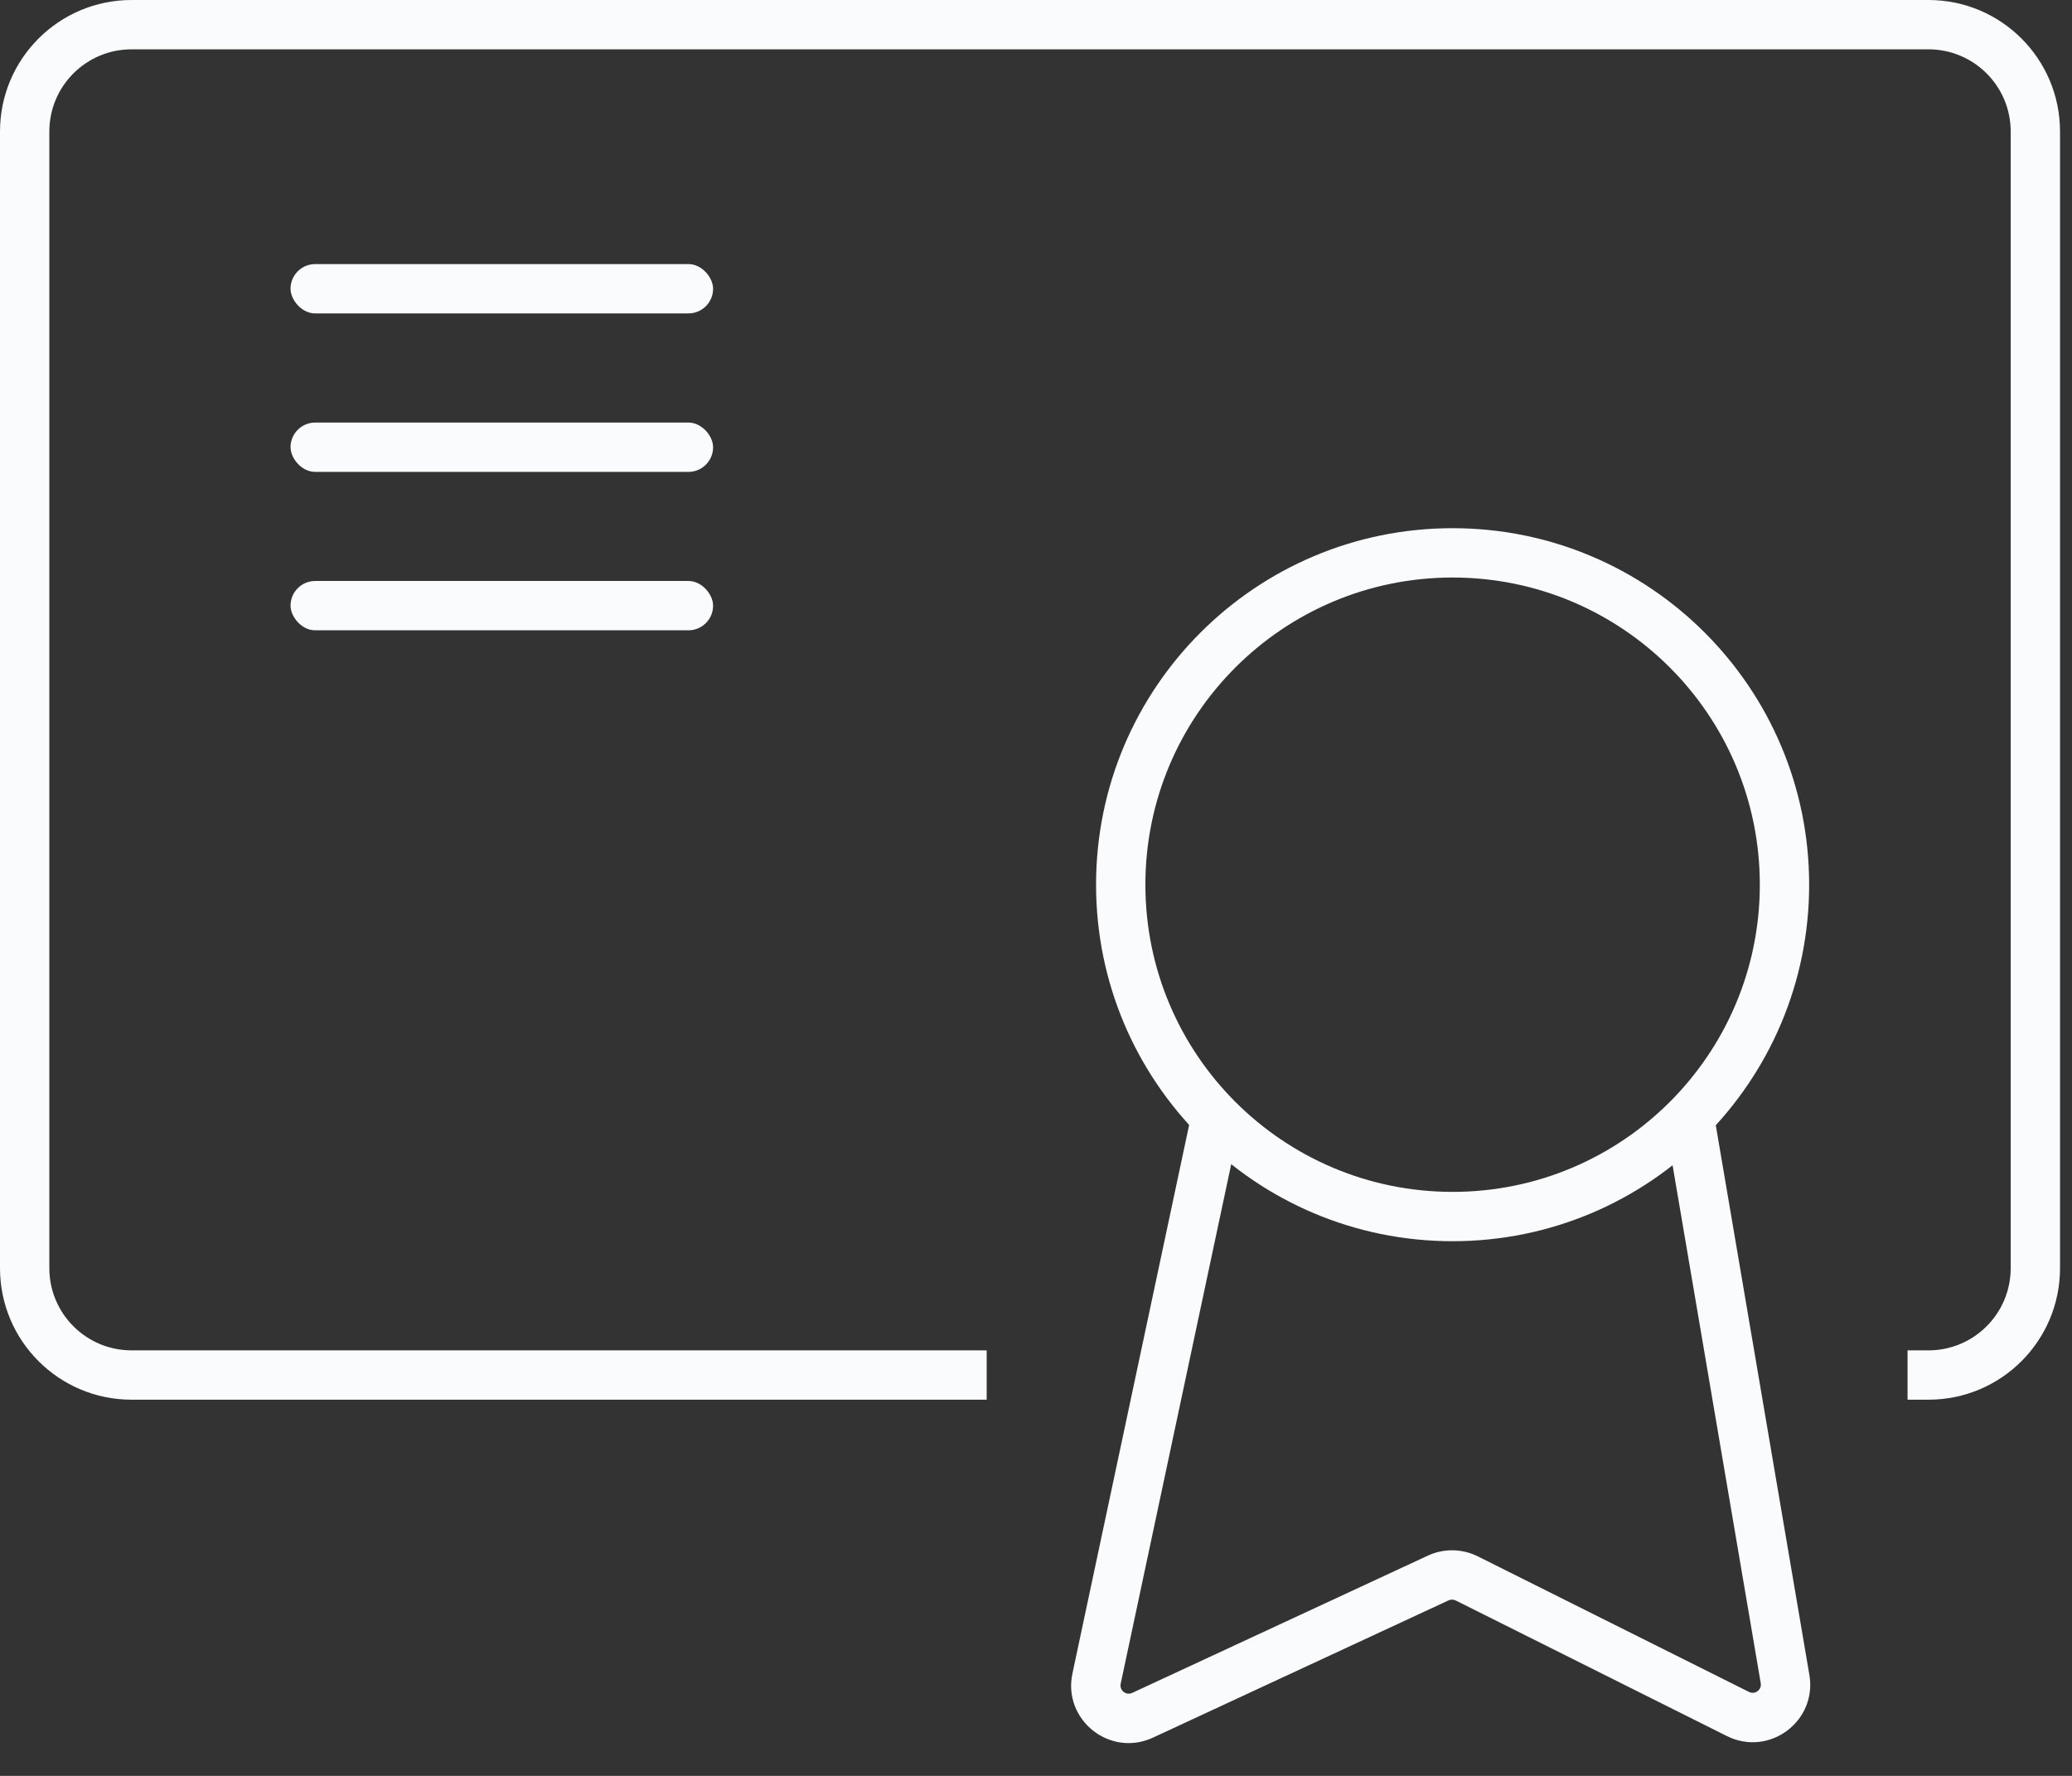
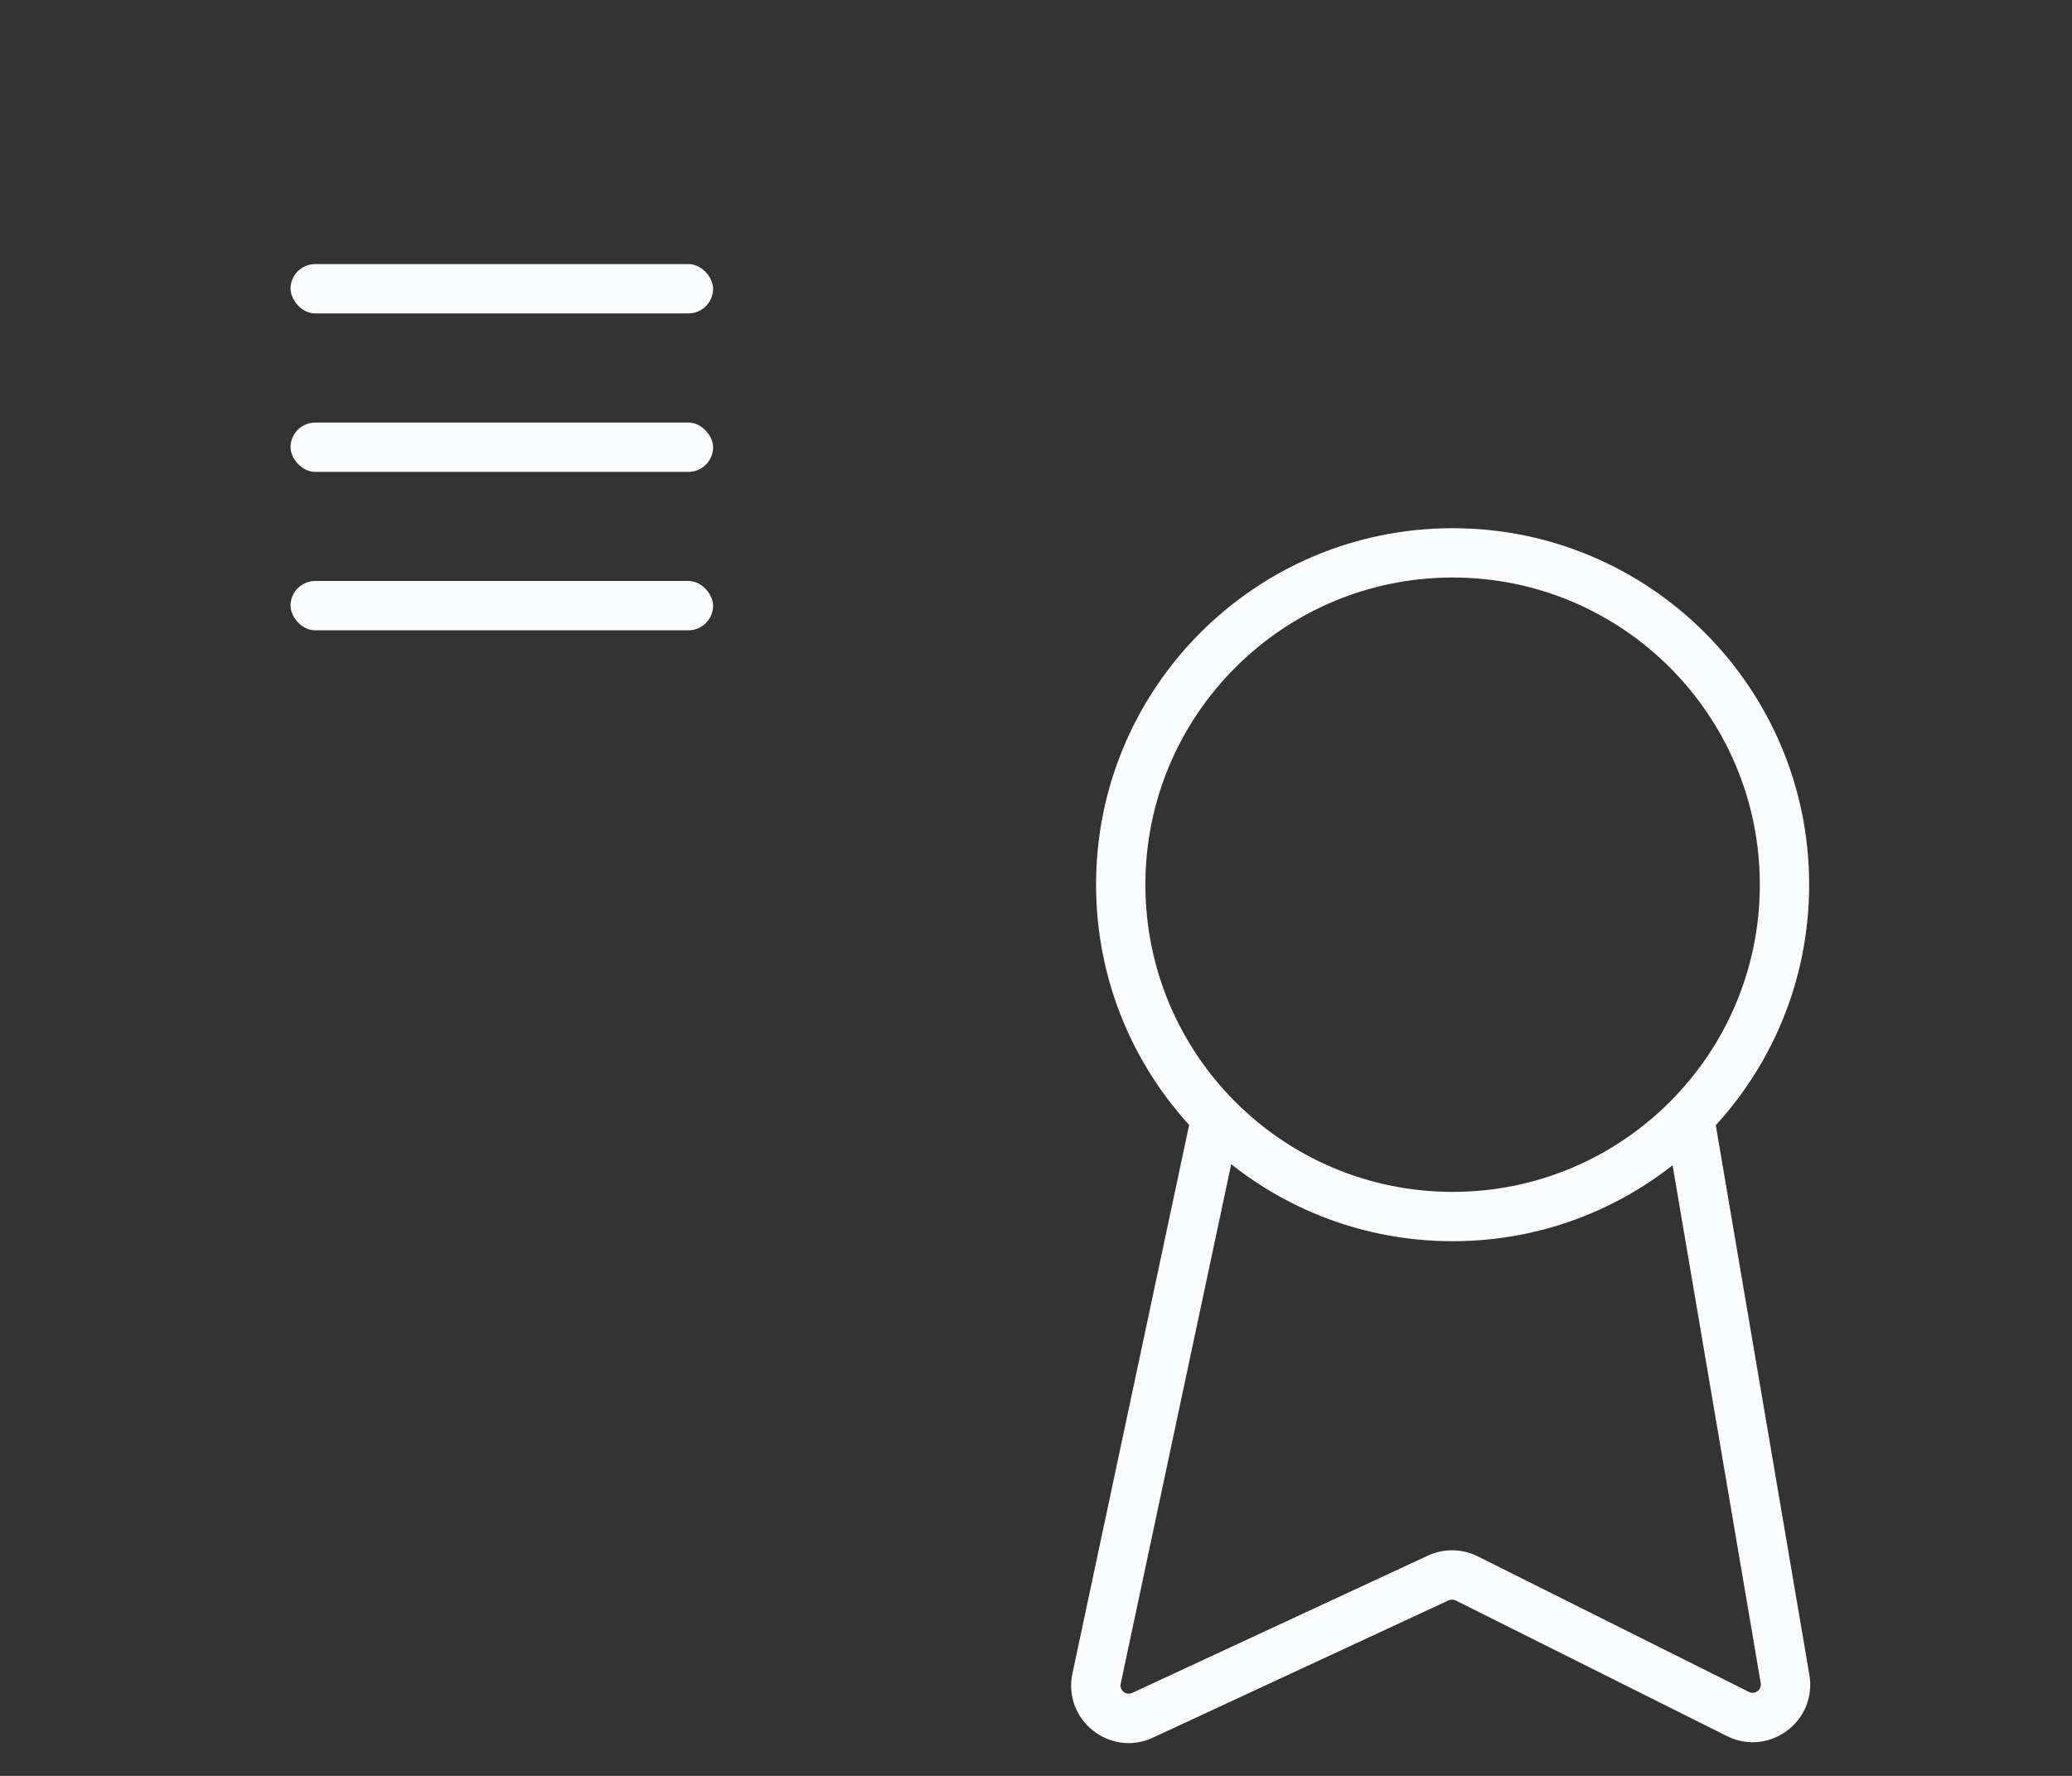
<svg xmlns="http://www.w3.org/2000/svg" width="63" height="54" viewBox="0 0 63 54" fill="none">
  <rect x="0" y="0" width="63" height="54" fill="#333333" stroke="none" />
  <path fill-rule="evenodd" clip-rule="evenodd" d="M44.167 36.242C49.325 36.242 53.508 32.06 53.508 26.901C53.508 21.743 49.325 17.561 44.167 17.561C39.008 17.561 34.826 21.743 34.826 26.901C34.826 32.06 39.008 36.242 44.167 36.242ZM44.167 37.742C50.154 37.742 55.008 32.889 55.008 26.901C55.008 20.914 50.154 16.061 44.167 16.061C38.179 16.061 33.326 20.914 33.326 26.901C33.326 32.889 38.179 37.742 44.167 37.742Z" fill="#FAFBFC" />
  <path fill-rule="evenodd" clip-rule="evenodd" d="M32.608 50.886L36.206 33.973L37.673 34.285L34.075 51.198C34.032 51.399 34.237 51.563 34.425 51.477L43.414 47.303C43.897 47.078 44.457 47.087 44.933 47.325L53.178 51.447C53.361 51.539 53.57 51.383 53.536 51.182L50.655 34.255L52.133 34.003L55.015 50.93C55.255 52.343 53.789 53.43 52.507 52.789L44.263 48.667C44.194 48.633 44.115 48.631 44.045 48.663L35.056 52.837C33.748 53.445 32.307 52.297 32.608 50.886Z" fill="#FAFBFC" />
  <rect x="8.834" y="8.03" width="12.848" height="1.5" rx="0.75" fill="#FAFBFC" />
  <rect x="8.834" y="12.849" width="12.848" height="1.5" rx="0.75" fill="#FAFBFC" />
  <rect x="8.834" y="17.666" width="12.848" height="1.5" rx="0.75" fill="#FAFBFC" />
-   <path fill-rule="evenodd" clip-rule="evenodd" d="M4 1.5H58.636C60.017 1.5 61.136 2.619 61.136 4V38.561C61.136 39.941 60.017 41.061 58.636 41.061H58V42.561H58.636C60.846 42.561 62.636 40.77 62.636 38.561V4C62.636 1.791 60.846 0 58.636 0H4C1.791 0 0 1.791 0 4V38.561C0 40.77 1.791 42.561 4 42.561H30V41.061H4C2.619 41.061 1.5 39.941 1.5 38.561V4C1.5 2.619 2.619 1.5 4 1.5Z" fill="#FAFBFC" />
</svg>